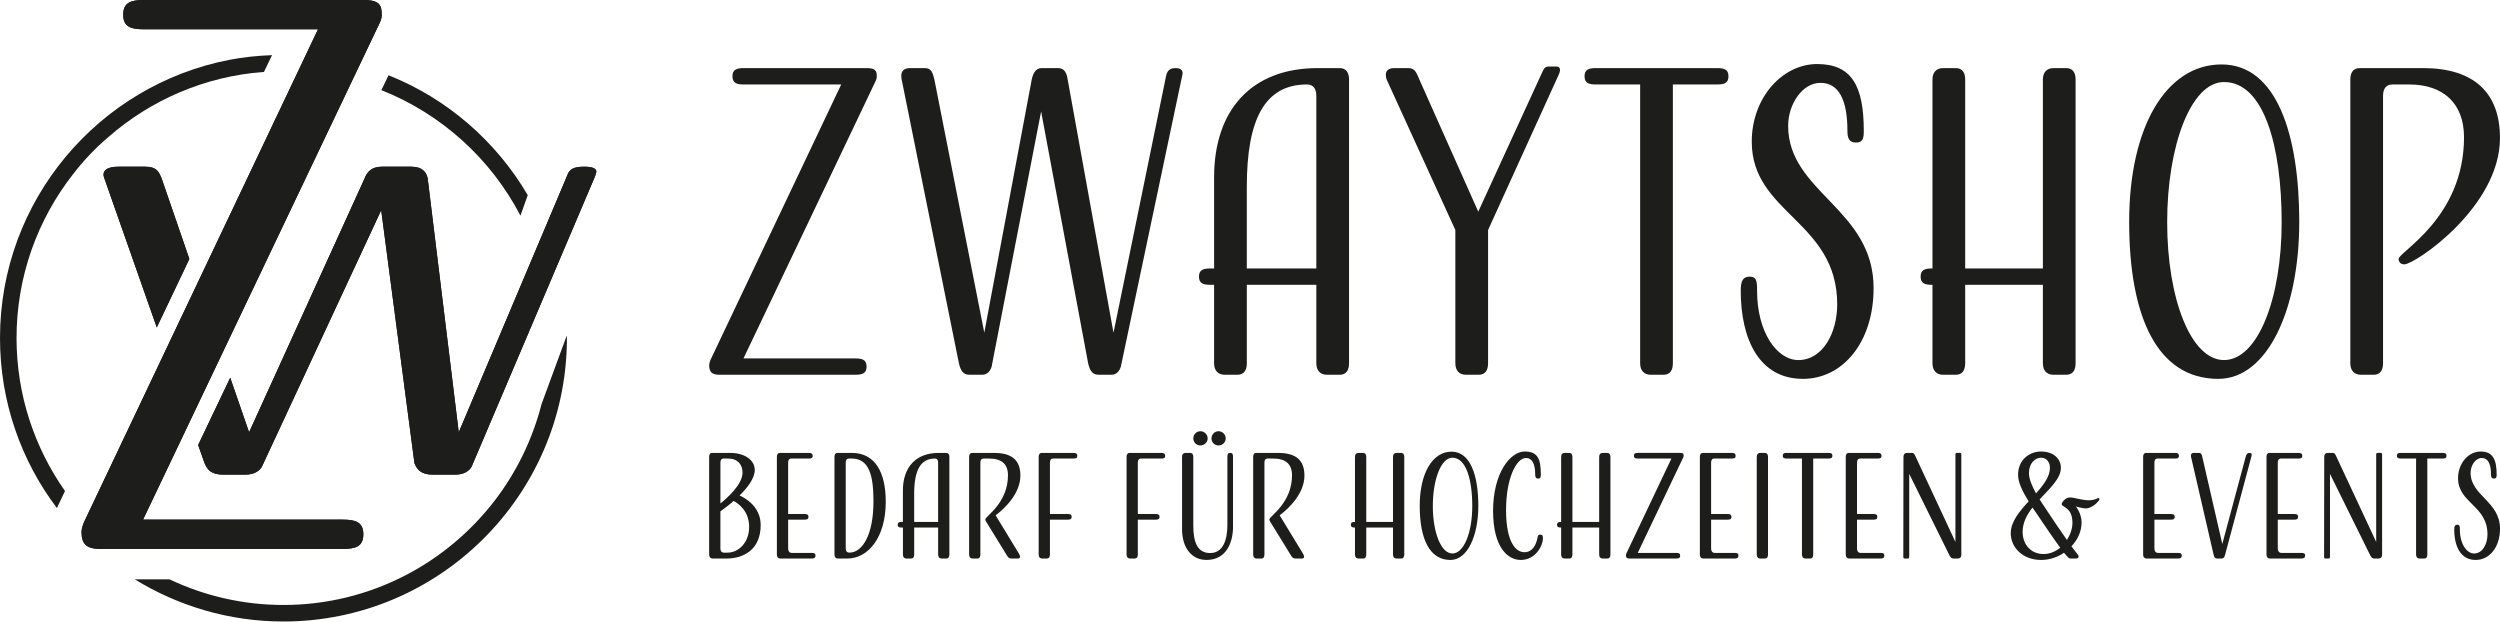
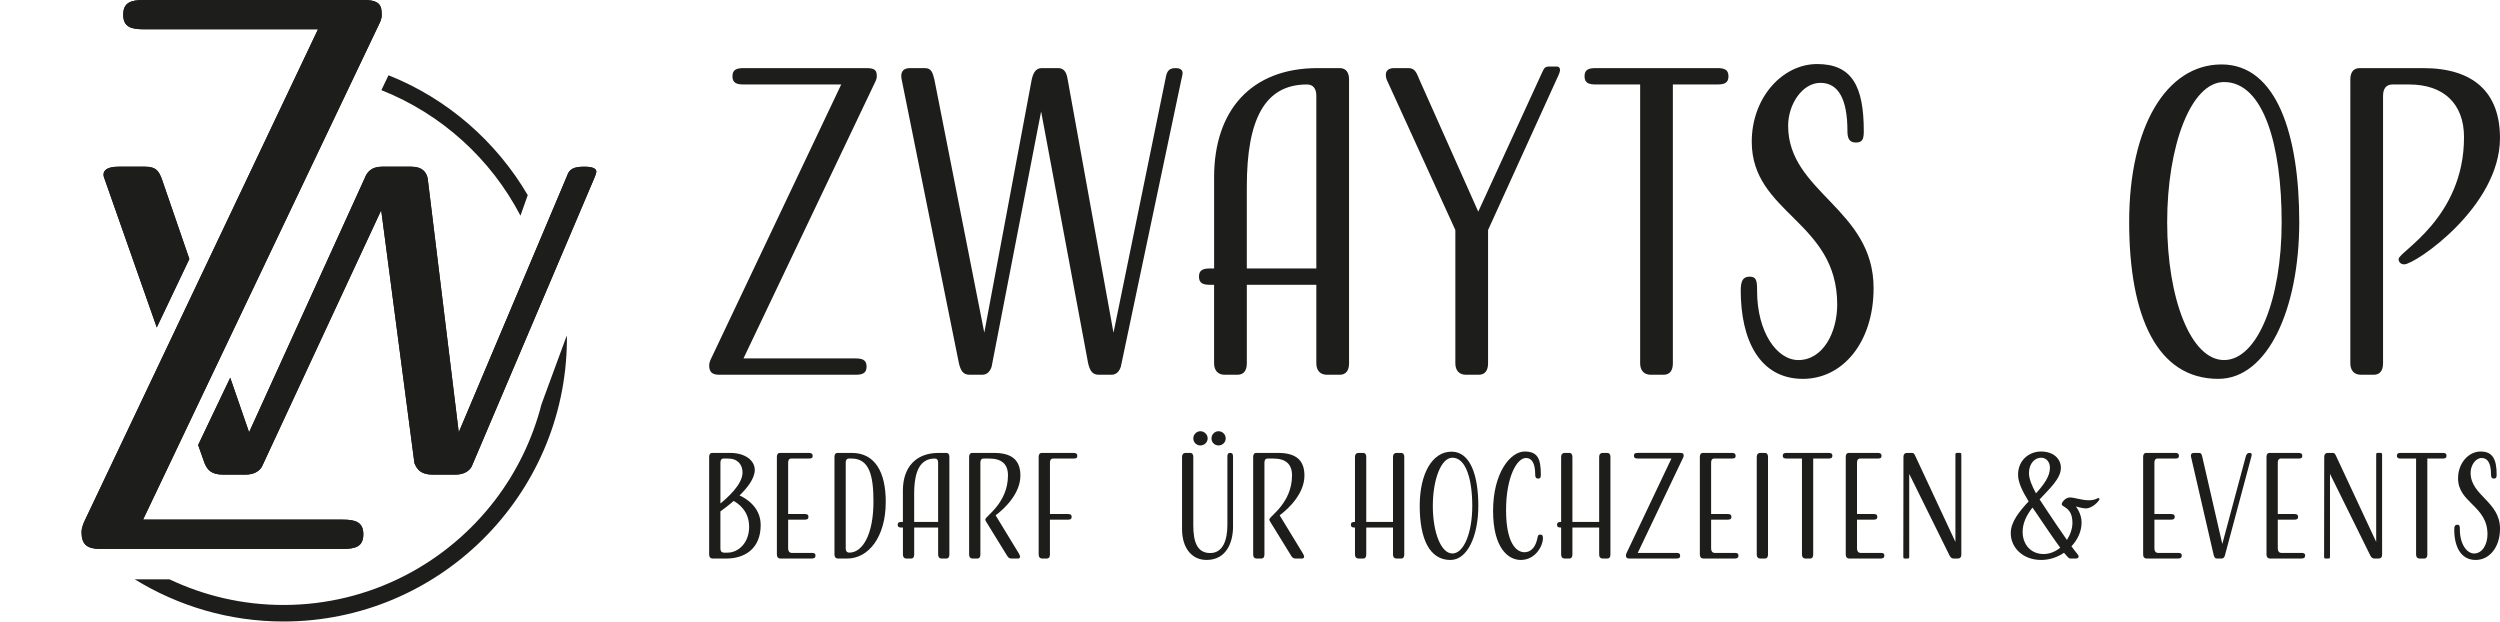
<svg xmlns="http://www.w3.org/2000/svg" id="Ebene_2" viewBox="0 0 1478.6 367.58">
  <defs>
    <style>.cls-1{fill:#1d1d1b;}</style>
  </defs>
  <g id="Ebene_1-2">
    <g>
      <path class="cls-1" d="M437.41,293.03c3.17,1.42,12.49,6.5,12.49,17.49,0,14.16-9.58,19.83-20.4,19.83h-7.92c-1.42,0-2.16-.92-2.16-2.33v-57.81c0-1.42,.58-2.33,1.91-2.33h10.58c8.91,0,14.49,4.5,14.49,10.08,0,5-4.33,10.5-9,15.08Zm-11.33,4.75c3.58-2.92,13.08-11.08,13.08-18.25,0-4.75-2.83-8.33-8.58-8.33h-2.58c-1.33,0-1.91,.92-1.91,2.33v24.24Zm4.25,29.07c6.25,0,12.74-5.66,12.74-15.24s-6.58-13.91-9.16-15.33c-3.33,2.92-6.33,5.08-7.83,6.17v22.07c0,1.42,.75,2.33,2.16,2.33h2.08Z" />
      <path class="cls-1" d="M466.14,307.35v17.16c0,1.42,.75,2.5,2.16,2.5h11.67c1.41,0,2.33,.16,2.33,1.58s-.92,1.75-2.33,1.75h-18.33c-1.42,0-2.16-.92-2.16-2.33v-57.81c0-1.42,.58-2.33,1.91-2.33h16.91c1.42,0,2.33,.33,2.33,1.75s-.92,1.58-2.33,1.58h-10.25c-1.33,0-1.91,.92-1.91,2.33v30.49h9.67c1.41,0,2.33,.25,2.33,1.67s-.92,1.66-2.33,1.66h-9.67Z" />
      <path class="cls-1" d="M501.04,330.34h-5.33c-1.42,0-2.17-.92-2.17-2.33v-57.81c0-1.42,.58-2.33,1.92-2.33h8.33c13.75,0,20.08,11.42,20.08,28.91,0,21.15-10.41,33.57-22.82,33.57Zm2.58-59.14h-1.51c-1.33,0-1.91,.92-1.91,2.33v50.98c0,1.42,.75,2.33,2.16,2.33,7.66,0,14.24-10.41,14.24-30.24,0-15.49-2.5-25.41-12.99-25.41Z" />
      <path class="cls-1" d="M534.01,308.69v-18.58c0-13.66,7.58-22.24,21.08-22.24h4.5c1.33,0,1.91,.92,1.91,2.33v57.81c0,1.42-.58,2.33-1.91,2.33h-2.58c-1.42,0-2.16-.92-2.16-2.33v-15.99h-14.16v15.99c0,1.42-.58,2.33-1.91,2.33h-2.58c-1.42,0-2.17-.92-2.17-2.33v-15.99h-.75c-1.42,0-2.33-.25-2.33-1.66s.92-1.67,2.33-1.67h.75Zm6.67,0h14.16v-35.15c0-1.42-.58-2.33-1.92-2.33-8.58,0-12.24,7.08-12.24,20.83v16.66Z" />
      <path class="cls-1" d="M602.57,327.35c.33,.5,.75,1.42,.75,1.83,0,.66-.41,1.17-1.33,1.17h-3.67c-1.41,0-2.08-.58-2.83-1.91l-12.41-20.16c-.17-.33-.33-.66-.33-1.08,0-1.83,13.41-9.58,13.41-26.07,0-6.83-3.99-9.92-10.99-9.92h-3.42c-1.33,0-1.91,.92-1.91,2.33v54.48c0,1.42-.58,2.33-1.91,2.33h-2.58c-1.42,0-2.17-.92-2.17-2.33v-57.81c0-1.42,.58-2.33,1.92-2.33h12.91c10.32,0,15.49,4.16,15.49,13.41,0,10.33-8.83,19.16-14.66,23.49l13.75,22.57Z" />
      <path class="cls-1" d="M620.97,307.35v20.66c0,1.42-.58,2.33-1.91,2.33h-2.58c-1.42,0-2.17-.92-2.17-2.33v-57.81c0-1.42,.58-2.33,1.92-2.33h18.58c1.41,0,2.33,.33,2.33,1.75s-.92,1.58-2.33,1.58h-11.92c-1.33,0-1.91,.92-1.91,2.33v30.49h10.49c1.42,0,2.33,.25,2.33,1.67s-.92,1.66-2.33,1.66h-10.49Z" />
-       <path class="cls-1" d="M672.95,307.35v20.66c0,1.42-.58,2.33-1.91,2.33h-2.58c-1.42,0-2.16-.92-2.16-2.33v-57.81c0-1.42,.58-2.33,1.91-2.33h18.58c1.41,0,2.33,.33,2.33,1.75s-.92,1.58-2.33,1.58h-11.92c-1.33,0-1.91,.92-1.91,2.33v30.49h10.49c1.42,0,2.33,.25,2.33,1.67s-.92,1.66-2.33,1.66h-10.49Z" />
      <path class="cls-1" d="M725.92,270.2c0-1.42,.25-2.33,1.67-2.33s1.67,.92,1.67,2.33v41.31c0,9.41-4,19.66-15.66,19.66-9.08,0-14.49-7.5-14.49-18.16v-42.81c0-1.42,.75-2.33,2.16-2.33h2.58c1.33,0,1.91,.92,1.91,2.33v40.48c0,9.75,2.25,16.41,10,16.41s10.16-8.08,10.16-16.58v-40.31Zm-15.99-15.16c2.33,0,4.33,1.91,4.33,4.25s-2,4.16-4.33,4.16-4.16-1.83-4.16-4.16,1.92-4.25,4.16-4.25Zm10.75,0c2.33,0,4.25,1.91,4.25,4.25s-1.91,4.16-4.25,4.16-4.16-1.83-4.16-4.16,1.91-4.25,4.16-4.25Z" />
      <path class="cls-1" d="M770.57,327.35c.33,.5,.75,1.42,.75,1.83,0,.66-.41,1.17-1.33,1.17h-3.67c-1.41,0-2.08-.58-2.83-1.91l-12.41-20.16c-.17-.33-.33-.66-.33-1.08,0-1.83,13.41-9.58,13.41-26.07,0-6.83-3.99-9.92-10.99-9.92h-3.42c-1.33,0-1.91,.92-1.91,2.33v54.48c0,1.42-.58,2.33-1.91,2.33h-2.58c-1.42,0-2.17-.92-2.17-2.33v-57.81c0-1.42,.58-2.33,1.92-2.33h12.91c10.32,0,15.49,4.16,15.49,13.41,0,10.33-8.83,19.16-14.66,23.49l13.75,22.57Z" />
      <path class="cls-1" d="M830.54,328.01c0,1.42-.58,2.33-1.92,2.33h-2.58c-1.41,0-2.16-.92-2.16-2.33v-15.99h-15.82v15.99c0,1.42-.58,2.33-1.92,2.33h-2.58c-1.42,0-2.17-.92-2.17-2.33v-15.99h-.08c-1.42,0-2.33-.25-2.33-1.66s.92-1.67,2.33-1.67h.08v-38.48c0-1.42,.75-2.33,2.17-2.33h2.58c1.34,0,1.92,.92,1.92,2.33v38.48h15.82v-38.48c0-1.42,.75-2.33,2.16-2.33h2.58c1.34,0,1.92,.92,1.92,2.33v57.81Z" />
      <path class="cls-1" d="M858.51,267.13c11.25,0,15.83,14.32,15.83,32.07s-6.42,31.99-16.5,31.99c-12.41,0-18.16-12.58-18.16-31.99s7.58-32.07,18.82-32.07Zm.5,60.22c6.83,0,11.75-12.41,11.75-28.07s-3.67-28.57-11.75-28.57c-6.75,0-11.58,13-11.58,28.57s4.83,28.07,11.58,28.07Z" />
      <path class="cls-1" d="M902.49,270.87c-5.33,0-11.74,11.25-11.74,30.82s6.08,24.91,10.82,24.91,6.83-4.16,7.66-8.08c.33-1.42,.33-2.33,1.75-2.33s1.58,.92,1.58,2.33c0,3.83-4.08,12.66-13.16,12.66-7.24,0-16.33-6.83-16.33-29.07s10.08-35.07,18.74-35.07c7.75,0,9.5,4.5,9.5,13.66,0,1.42-.16,2.33-1.58,2.33s-1.75-.92-1.75-2.33c0-6.5-1.83-9.83-5.5-9.83Z" />
      <path class="cls-1" d="M952.47,328.01c0,1.42-.58,2.33-1.92,2.33h-2.58c-1.41,0-2.16-.92-2.16-2.33v-15.99h-15.82v15.99c0,1.42-.58,2.33-1.92,2.33h-2.58c-1.42,0-2.17-.92-2.17-2.33v-15.99h-.08c-1.42,0-2.33-.25-2.33-1.66s.92-1.67,2.33-1.67h.08v-38.48c0-1.42,.75-2.33,2.17-2.33h2.58c1.34,0,1.92,.92,1.92,2.33v38.48h15.82v-38.48c0-1.42,.75-2.33,2.16-2.33h2.58c1.34,0,1.92,.92,1.92,2.33v57.81Z" />
      <path class="cls-1" d="M968.63,327.01h22.74c1.42,0,2.33,.25,2.33,1.66s-.92,1.67-2.33,1.67h-27.66c-1.41,0-2.08-.5-2.08-1.91,0-.58,.34-1.26,.34-1.26l26.57-55.98h-19.83c-1.41,0-2.33-.25-2.33-1.66s.92-1.67,2.33-1.67h25.07c1.91,0,2,.75,2,1.75,0,.33-.17,.75-.25,.92l-26.91,56.48Z" />
      <path class="cls-1" d="M1012.02,307.35v17.16c0,1.42,.75,2.5,2.16,2.5h11.67c1.41,0,2.33,.16,2.33,1.58s-.92,1.75-2.33,1.75h-18.33c-1.42,0-2.16-.92-2.16-2.33v-57.81c0-1.42,.58-2.33,1.91-2.33h16.91c1.42,0,2.33,.33,2.33,1.75s-.92,1.58-2.33,1.58h-10.25c-1.33,0-1.91,.92-1.91,2.33v30.49h9.67c1.41,0,2.33,.25,2.33,1.67s-.92,1.66-2.33,1.66h-9.67Z" />
      <path class="cls-1" d="M1045.67,328.01c0,1.42-.58,2.33-1.91,2.33h-2.58c-1.42,0-2.17-.92-2.17-2.33v-57.81c0-1.42,.75-2.33,2.17-2.33h2.58c1.33,0,1.91,.92,1.91,2.33v57.81Z" />
      <path class="cls-1" d="M1072.4,271.2v56.81c0,1.42-.58,2.33-1.91,2.33h-2.58c-1.42,0-2.16-.92-2.16-2.33v-56.81h-9c-1.41,0-2.33-.25-2.33-1.66s.92-1.67,2.33-1.67h24.66c1.41,0,2.33,.25,2.33,1.67s-.92,1.66-2.33,1.66h-9Z" />
      <path class="cls-1" d="M1098.31,307.35v17.16c0,1.42,.75,2.5,2.16,2.5h11.67c1.41,0,2.33,.16,2.33,1.58s-.92,1.75-2.33,1.75h-18.33c-1.42,0-2.16-.92-2.16-2.33v-57.81c0-1.42,.58-2.33,1.91-2.33h16.91c1.42,0,2.33,.33,2.33,1.75s-.92,1.58-2.33,1.58h-10.25c-1.33,0-1.91,.92-1.91,2.33v30.49h9.67c1.41,0,2.33,.25,2.33,1.67s-.92,1.66-2.33,1.66h-9.67Z" />
      <path class="cls-1" d="M1160.02,328.01c0,1.5-.75,2.33-2.08,2.33h-2.5c-1.42,0-2.16-1.17-2.67-2.33l-23.58-47.73v49.06c0,.66-.25,1-.83,1h-1.84c-.58,0-.83-.33-.83-1l.09-59.14c0-1.42,.75-2.33,2.16-2.33h2.84c1.33,0,1.58,1,2.24,2.33l23.49,50.31v-51.65c0-.66,.24-1,.83-1h1.84c.58,0,.83,.33,.83,1v59.14Z" />
      <path class="cls-1" d="M1229.4,329.01c0,.83-.58,1.34-1.67,1.34h-3c-1.33,0-1.83-1-2.83-2.08l-1.17-1.34c-3.91,2.67-8.58,4.25-13.58,4.25-10.66,0-17.91-7.25-17.91-15.83,0-6.83,5.16-12.91,10.57-18.82-3.83-6.17-6.25-11.42-6.25-15.74,0-8.75,6.67-13.75,13.58-13.75,7.41,0,11.75,4.33,11.75,9.67,0,6.33-6.59,12.16-12.58,18.66,1.09,1.75,2.25,3.5,3.5,5.33,4.25,6.42,8.83,13.25,12.66,18.66,2-3.17,3.25-6.75,3.25-10.16,0-9.33-6.34-9.16-6.34-11,0-1.17,2.25-3.99,4.84-3.99s7.16,1.67,11.08,1.67,5.25-1.34,5.74-1.34c.34,0,.67,.25,.67,.58,0,1.09-4.16,5.58-8.09,5.58-1.91,0-5.91-1.17-5.91-1.17,0,0,3.42,4.08,3.42,9.41s-2.25,10.16-6,14.16c1.33,1.83,2.5,3.33,3.41,4.41,.17,.25,.83,1,.83,1.5Zm-10.91-5.08c-3.74-5.08-8.99-12.83-13.99-20.24-.83-1.17-1.67-2.33-2.41-3.5-3.33,4.25-5.83,9-5.83,14.33,0,7.49,4.83,13.16,12.41,13.16,3.66,0,7.08-1.5,9.83-3.75Zm-14.32-32.15c4.5-5,8.25-9.92,8.25-15.16,0-2.75-1.59-5.91-5.33-5.91-3.34,0-7.08,3.16-7.08,9.07,0,3.42,1.66,7.41,4.16,12Z" />
      <path class="cls-1" d="M1274.21,307.35v17.16c0,1.42,.75,2.5,2.16,2.5h11.67c1.41,0,2.33,.16,2.33,1.58s-.92,1.75-2.33,1.75h-18.33c-1.42,0-2.17-.92-2.17-2.33v-57.81c0-1.42,.58-2.33,1.92-2.33h16.91c1.42,0,2.33,.33,2.33,1.75s-.92,1.58-2.33,1.58h-10.25c-1.33,0-1.91,.92-1.91,2.33v30.49h9.67c1.41,0,2.33,.25,2.33,1.67s-.92,1.66-2.33,1.66h-9.67Z" />
      <path class="cls-1" d="M1314.35,321.76l13.83-51.56c.33-1.34,.92-2.33,2.33-2.33,.83,0,1.25,.41,1.25,1,0,.34-.25,1.34-.25,1.34l-15.66,58.47c-.25,.83-.83,1.67-1.91,1.67h-2.58c-1.42,0-1.83-1-2.16-2.33l-13.33-57.81s-.09-.33-.09-.75c0-.92,.5-1.58,1.75-1.58h3.09c1.33,0,1.58,1,1.91,2.33l11.83,51.56Z" />
      <path class="cls-1" d="M1347.17,307.35v17.16c0,1.42,.75,2.5,2.16,2.5h11.67c1.41,0,2.33,.16,2.33,1.58s-.92,1.75-2.33,1.75h-18.33c-1.42,0-2.17-.92-2.17-2.33v-57.81c0-1.42,.58-2.33,1.92-2.33h16.91c1.42,0,2.33,.33,2.33,1.75s-.92,1.58-2.33,1.58h-10.25c-1.33,0-1.91,.92-1.91,2.33v30.49h9.67c1.41,0,2.33,.25,2.33,1.67s-.92,1.66-2.33,1.66h-9.67Z" />
      <path class="cls-1" d="M1408.88,328.01c0,1.5-.75,2.33-2.08,2.33h-2.5c-1.42,0-2.16-1.17-2.67-2.33l-23.58-47.73v49.06c0,.66-.25,1-.83,1h-1.83c-.58,0-.83-.33-.83-1l.08-59.14c0-1.42,.75-2.33,2.16-2.33h2.84c1.33,0,1.58,1,2.24,2.33l23.49,50.31v-51.65c0-.66,.24-1,.83-1h1.84c.58,0,.83,.33,.83,1v59.14Z" />
      <path class="cls-1" d="M1435.62,271.2v56.81c0,1.42-.58,2.33-1.91,2.33h-2.58c-1.42,0-2.16-.92-2.16-2.33v-56.81h-9c-1.41,0-2.33-.25-2.33-1.66s.92-1.67,2.33-1.67h24.66c1.41,0,2.33,.25,2.33,1.67s-.92,1.66-2.33,1.66h-9Z" />
      <path class="cls-1" d="M1464.2,331.18c-8.91,0-12.66-8.08-12.66-17.99,0-1.91,.41-2.83,1.83-2.83s1.5,.92,1.5,2.91c0,8.33,4,14.08,8.42,14.08,4.99,0,7.91-5.58,7.91-11.33,0-17-17.41-18.5-17.41-33.15,0-9,6.25-15.83,13.33-15.83s9.5,4.5,9.5,13.66c0,1.42-.17,2.33-1.59,2.33s-1.75-.92-1.75-2.33c0-6.5-1.83-9.83-5.49-9.83s-6.58,4.33-6.58,8.75c0,13.58,17.4,16.91,17.4,33.06,0,10.99-6.25,18.5-14.41,18.5Z" />
      <path class="cls-1" d="M439.74,211.98h66.02c4.11,0,6.77,.73,6.77,4.83s-2.66,4.84-6.77,4.84h-80.28c-4.11,0-6.05-1.45-6.05-5.56,0-1.69,.97-3.63,.97-3.63L497.53,49.96h-57.56c-4.1,0-6.77-.73-6.77-4.84s2.66-4.84,6.77-4.84h72.79c5.56,0,5.8,2.18,5.8,5.08,0,.96-.48,2.17-.72,2.66l-78.11,163.95Z" />
      <path class="cls-1" d="M658.58,196.74l30.95-151.13c.73-3.87,2.18-5.32,5.8-5.32,2.9,0,4.11,1.21,4.11,2.9,0,.97-.73,3.87-.73,3.87l-35.79,169.75c-.73,2.42-2.42,4.84-5.56,4.84h-7.5c-4.11,0-5.32-2.9-6.29-6.77l-27.81-148.96-29.26,150.89c-.73,2.42-2.42,4.84-5.56,4.84h-7.5c-4.11,0-5.32-2.9-6.29-6.77l-33.86-167.82s-.24-.97-.24-2.18c0-2.66,1.45-4.59,5.08-4.59h8.95c3.87,0,4.59,2.9,5.56,6.78l29.51,149.68,28.05-149.68c.72-3.39,2.17-6.78,5.8-6.78h9.91c3.87,0,5.08,3.38,5.57,6.78l27.08,149.68Z" />
      <path class="cls-1" d="M718.07,158.78v-53.93c0-39.66,22.01-64.57,61.19-64.57h13.06c3.87,0,5.56,2.66,5.56,6.78V214.88c0,4.11-1.69,6.77-5.56,6.77h-7.5c-4.11,0-6.29-2.66-6.29-6.77v-46.43h-41.11v46.43c0,4.11-1.7,6.77-5.57,6.77h-7.5c-4.1,0-6.29-2.66-6.29-6.77v-46.43h-2.17c-4.11,0-6.77-.73-6.77-4.84s2.66-4.83,6.77-4.83h2.17Zm19.35,0h41.11V56.73c0-4.11-1.69-6.77-5.56-6.77-24.91,0-35.55,20.55-35.55,60.45v48.37Z" />
      <path class="cls-1" d="M880.1,214.88c0,4.11-1.69,6.77-5.56,6.77h-7.5c-4.11,0-6.29-2.66-6.29-6.77v-78.84l-40.62-88.98c-.24-.73-.49-1.45-.49-2.9,0-2.42,1.69-3.87,4.84-3.87h8.71c3.87,0,4.83,3.38,6.29,6.78l34.82,78.1,37.72-82.21c1.21-2.66,1.69-3.63,4.36-3.63h4.1c1.69,0,2.18,.96,2.18,2.17s-1.21,3.63-1.21,3.63l-41.35,90.92v78.84Z" />
      <path class="cls-1" d="M989.4,49.96V214.88c0,4.11-1.69,6.77-5.56,6.77h-7.5c-4.11,0-6.29-2.66-6.29-6.77V49.96h-26.11c-4.11,0-6.78-.73-6.78-4.84s2.66-4.84,6.78-4.84h71.58c4.1,0,6.77,.73,6.77,4.84s-2.66,4.84-6.77,4.84h-26.12Z" />
      <path class="cls-1" d="M1066.3,224.07c-25.88,0-36.76-23.46-36.76-52.23,0-5.56,1.21-8.22,5.31-8.22s4.36,2.66,4.36,8.46c0,24.18,11.61,40.87,24.42,40.87,14.51,0,22.97-16.2,22.97-32.88,0-49.33-50.54-53.69-50.54-96.25,0-26.11,18.14-45.94,38.69-45.94s27.57,13.06,27.57,39.65c0,4.11-.48,6.78-4.59,6.78s-5.08-2.66-5.08-6.78c0-18.86-5.32-28.53-15.97-28.53s-19.1,12.57-19.1,25.39c0,39.41,50.54,49.09,50.54,96,0,31.93-18.14,53.69-41.83,53.69Z" />
-       <path class="cls-1" d="M1227.59,214.88c0,4.11-1.69,6.77-5.56,6.77h-7.5c-4.11,0-6.29-2.66-6.29-6.77v-46.43h-45.95v46.43c0,4.11-1.69,6.77-5.56,6.77h-7.5c-4.11,0-6.29-2.66-6.29-6.77v-46.43h-.24c-4.11,0-6.77-.73-6.77-4.84s2.66-4.83,6.77-4.83h.24V47.06c0-4.11,2.17-6.78,6.29-6.78h7.5c3.87,0,5.56,2.66,5.56,6.78v111.72h45.95V47.06c0-4.11,2.17-6.78,6.29-6.78h7.5c3.87,0,5.56,2.66,5.56,6.78V214.88Z" />
      <path class="cls-1" d="M1313.92,38.11c32.65,0,45.95,41.6,45.95,93.1s-18.62,92.86-47.88,92.86c-36.03,0-52.72-36.52-52.72-92.86s22-93.1,54.65-93.1Zm1.45,174.84c19.83,0,34.09-36.03,34.09-81.49s-10.64-82.94-34.09-82.94c-19.59,0-33.62,37.72-33.62,82.94s14.03,81.49,33.62,81.49Z" />
      <path class="cls-1" d="M1418.63,153.21c0-4.35,38.69-24.18,38.69-72.06,0-19.83-12.09-31.19-32.4-31.19h-9.92c-3.87,0-5.57,2.66-5.57,6.77V214.88c0,4.11-1.69,6.77-5.56,6.77h-7.5c-4.11,0-6.29-2.66-6.29-6.77V47.06c0-4.11,1.69-6.78,5.57-6.78h37.48c29.99,0,45.46,14.51,45.46,41.35,0,40.87-50.3,74.72-56.58,74.72-1.94,0-3.39-1.21-3.39-3.15Z" />
      <path class="cls-1" d="M312.12,115.42l-4.3,12.13c-17.51-33.65-46.75-60.15-82.26-74.24l4.21-8.8c34.72,13.79,63.68,39.03,82.36,70.91Z" />
      <g>
        <path class="cls-1" d="M61.72,105.44s-.49-.98-.49-2.25c0-2.64,2.54-4.6,8.9-4.6h15.75c6.75,0,8.02,2.93,9.68,6.85l16.43,47.73-19.27,40.49-31.01-88.23Z" />
        <path class="cls-1" d="M214.89,316.03c0,7.34-4.79,8.61-12.13,8.61H59.08c-7.43,0-10.86-2.54-10.86-9.88,0-3.03,1.76-6.55,1.76-6.55L188.09,17.31H85c-7.34,0-12.13-1.27-12.13-8.61S77.66,0,85,0H215.29c9.98,0,10.47,3.91,10.47,9.1,0,1.76-.88,3.91-1.37,4.79L84.61,307.33h118.16c7.34,0,12.13,1.37,12.13,8.71Z" />
        <path class="cls-1" d="M352.71,101.53c0,.98-1.27,3.91-1.27,3.91l-72.48,170.49c-1.27,2.35-4.21,4.79-9.68,4.79h-13.21c-7.14,0-9.29-2.93-10.95-6.75l-19.66-149.65-70.52,151.61c-1.27,2.35-4.3,4.79-9.78,4.79h-13.11c-7.24,0-9.39-2.93-11.05-6.75l-3.81-10.76,18.98-39.81,11.15,32.28L215.68,105.44c1.27-3.42,3.81-6.85,10.17-6.85h17.41c6.75,0,8.9,3.42,9.68,6.85l18.39,150.24,64.07-151.71c1.27-3.91,3.81-5.38,10.17-5.38,5.09,0,7.14,1.17,7.14,2.93Z" />
      </g>
      <path class="cls-1" d="M61.72,105.44s-.49-.98-.49-2.25c0-2.64,2.54-4.6,8.9-4.6h15.75c6.75,0,8.02,2.93,9.68,6.85l16.43,47.73-19.27,40.49-31.01-88.23Z" />
      <path class="cls-1" d="M214.89,316.03c0,7.34-4.79,8.61-12.13,8.61H59.08c-7.43,0-10.86-2.54-10.86-9.88,0-3.03,1.76-6.55,1.76-6.55L188.09,17.31H85c-7.34,0-12.13-1.27-12.13-8.61S77.66,0,85,0H215.29c9.98,0,10.47,3.91,10.47,9.1,0,1.76-.88,3.91-1.37,4.79L84.61,307.33h118.16c7.34,0,12.13,1.37,12.13,8.71Z" />
      <path class="cls-1" d="M352.71,101.53c0,.98-1.27,3.91-1.27,3.91l-72.48,170.49c-1.27,2.35-4.21,4.79-9.68,4.79h-13.21c-7.14,0-9.29-2.93-10.95-6.75l-19.66-149.65-70.52,151.61c-1.27,2.35-4.3,4.79-9.78,4.79h-13.11c-7.24,0-9.39-2.93-11.05-6.75l-3.81-10.76,18.98-39.81,11.15,32.28L215.68,105.44c1.27-3.42,3.81-6.85,10.17-6.85h17.41c6.75,0,8.9,3.42,9.68,6.85l18.39,150.24,64.07-151.71c1.27-3.91,3.81-5.38,10.17-5.38,5.09,0,7.14,1.17,7.14,2.93Z" />
      <path class="cls-1" d="M320.26,239.12c-5.33,20.75-14.7,39.92-27.32,56.47-28.76,37.76-74.24,62.21-125.3,62.21-24.16,0-46.95-5.48-67.39-15.16h-20.54c25.63,15.75,55.75,24.94,87.93,24.94,91.85,0,166.67-74.24,167.65-165.89v-1.76c0-.5-.07-1-.08-1.49l-14.96,40.68Z" />
-       <path class="cls-1" d="M160.9,32.61c-8.61,.35-17.11,1.17-25.33,2.8C58.39,50.37,0,118.45,0,199.93c0,37.76,12.52,72.58,33.65,100.55l4.79-10.07c-18-25.63-28.66-56.83-28.66-90.48,0-36.48,12.52-70.23,33.45-96.93,6.16-8.02,13.21-15.45,20.84-21.91,25.04-21.91,57.02-35.99,92.04-38.54l4.79-9.94Z" />
    </g>
  </g>
</svg>